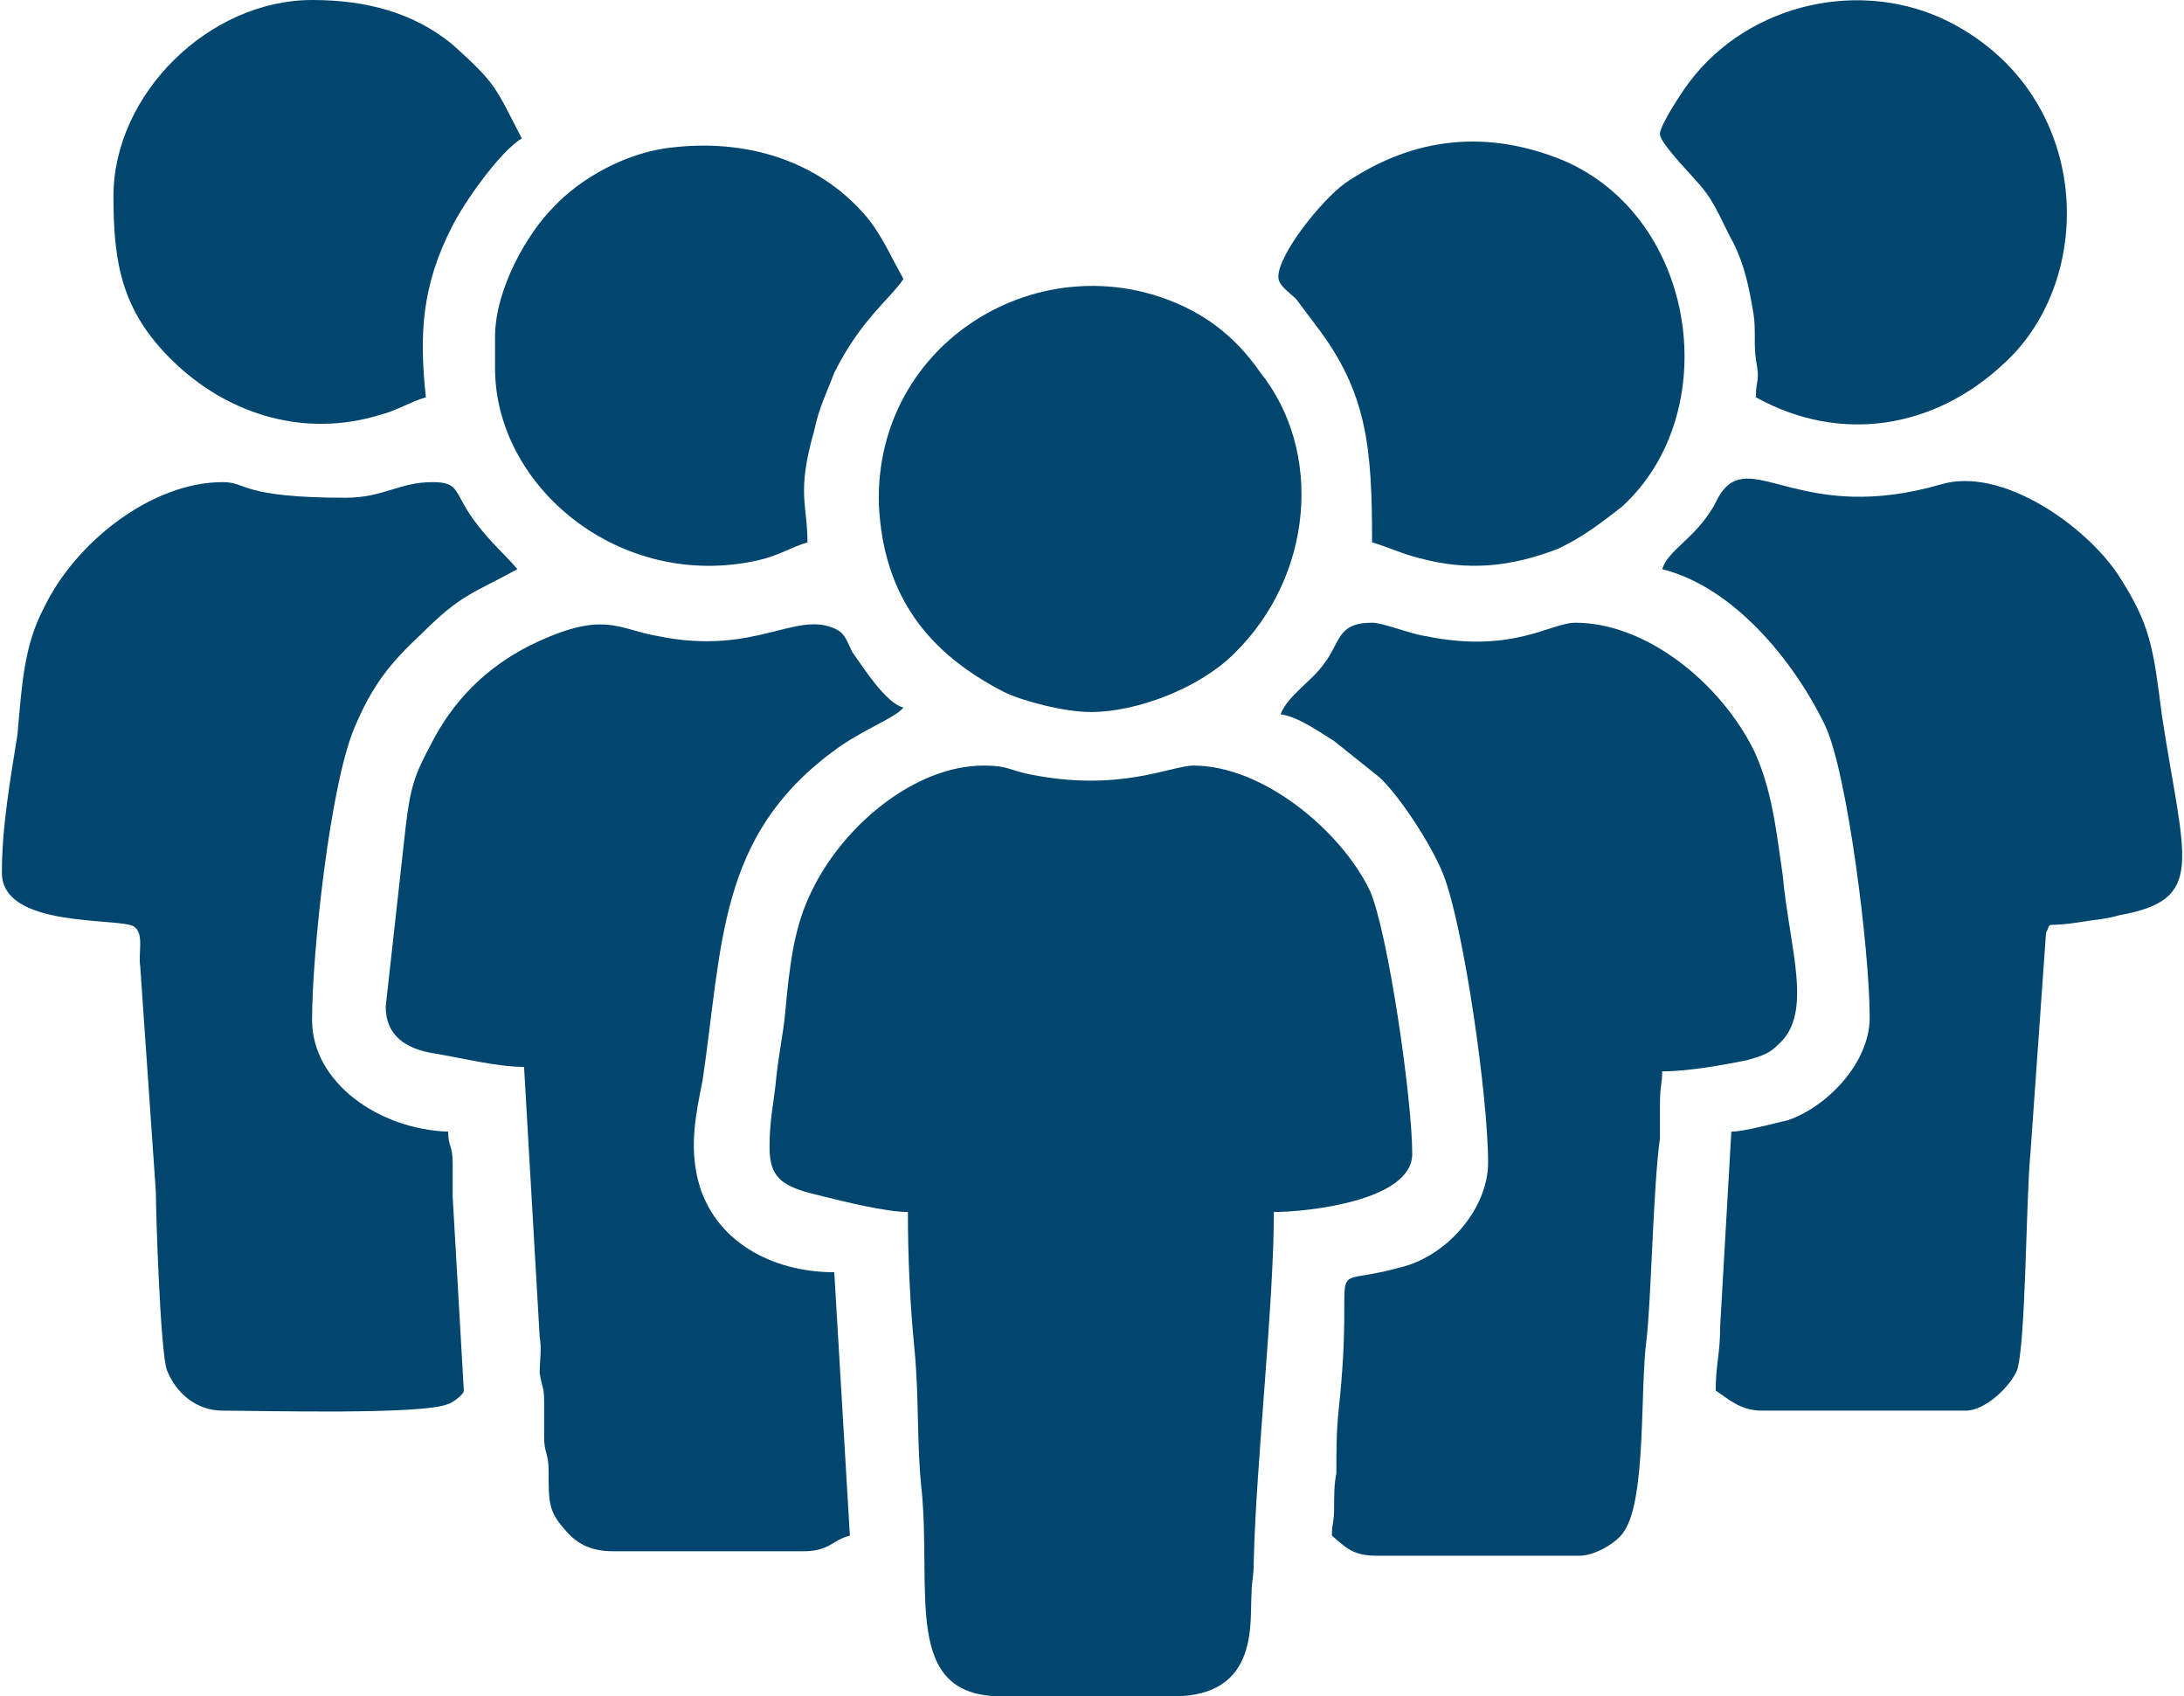
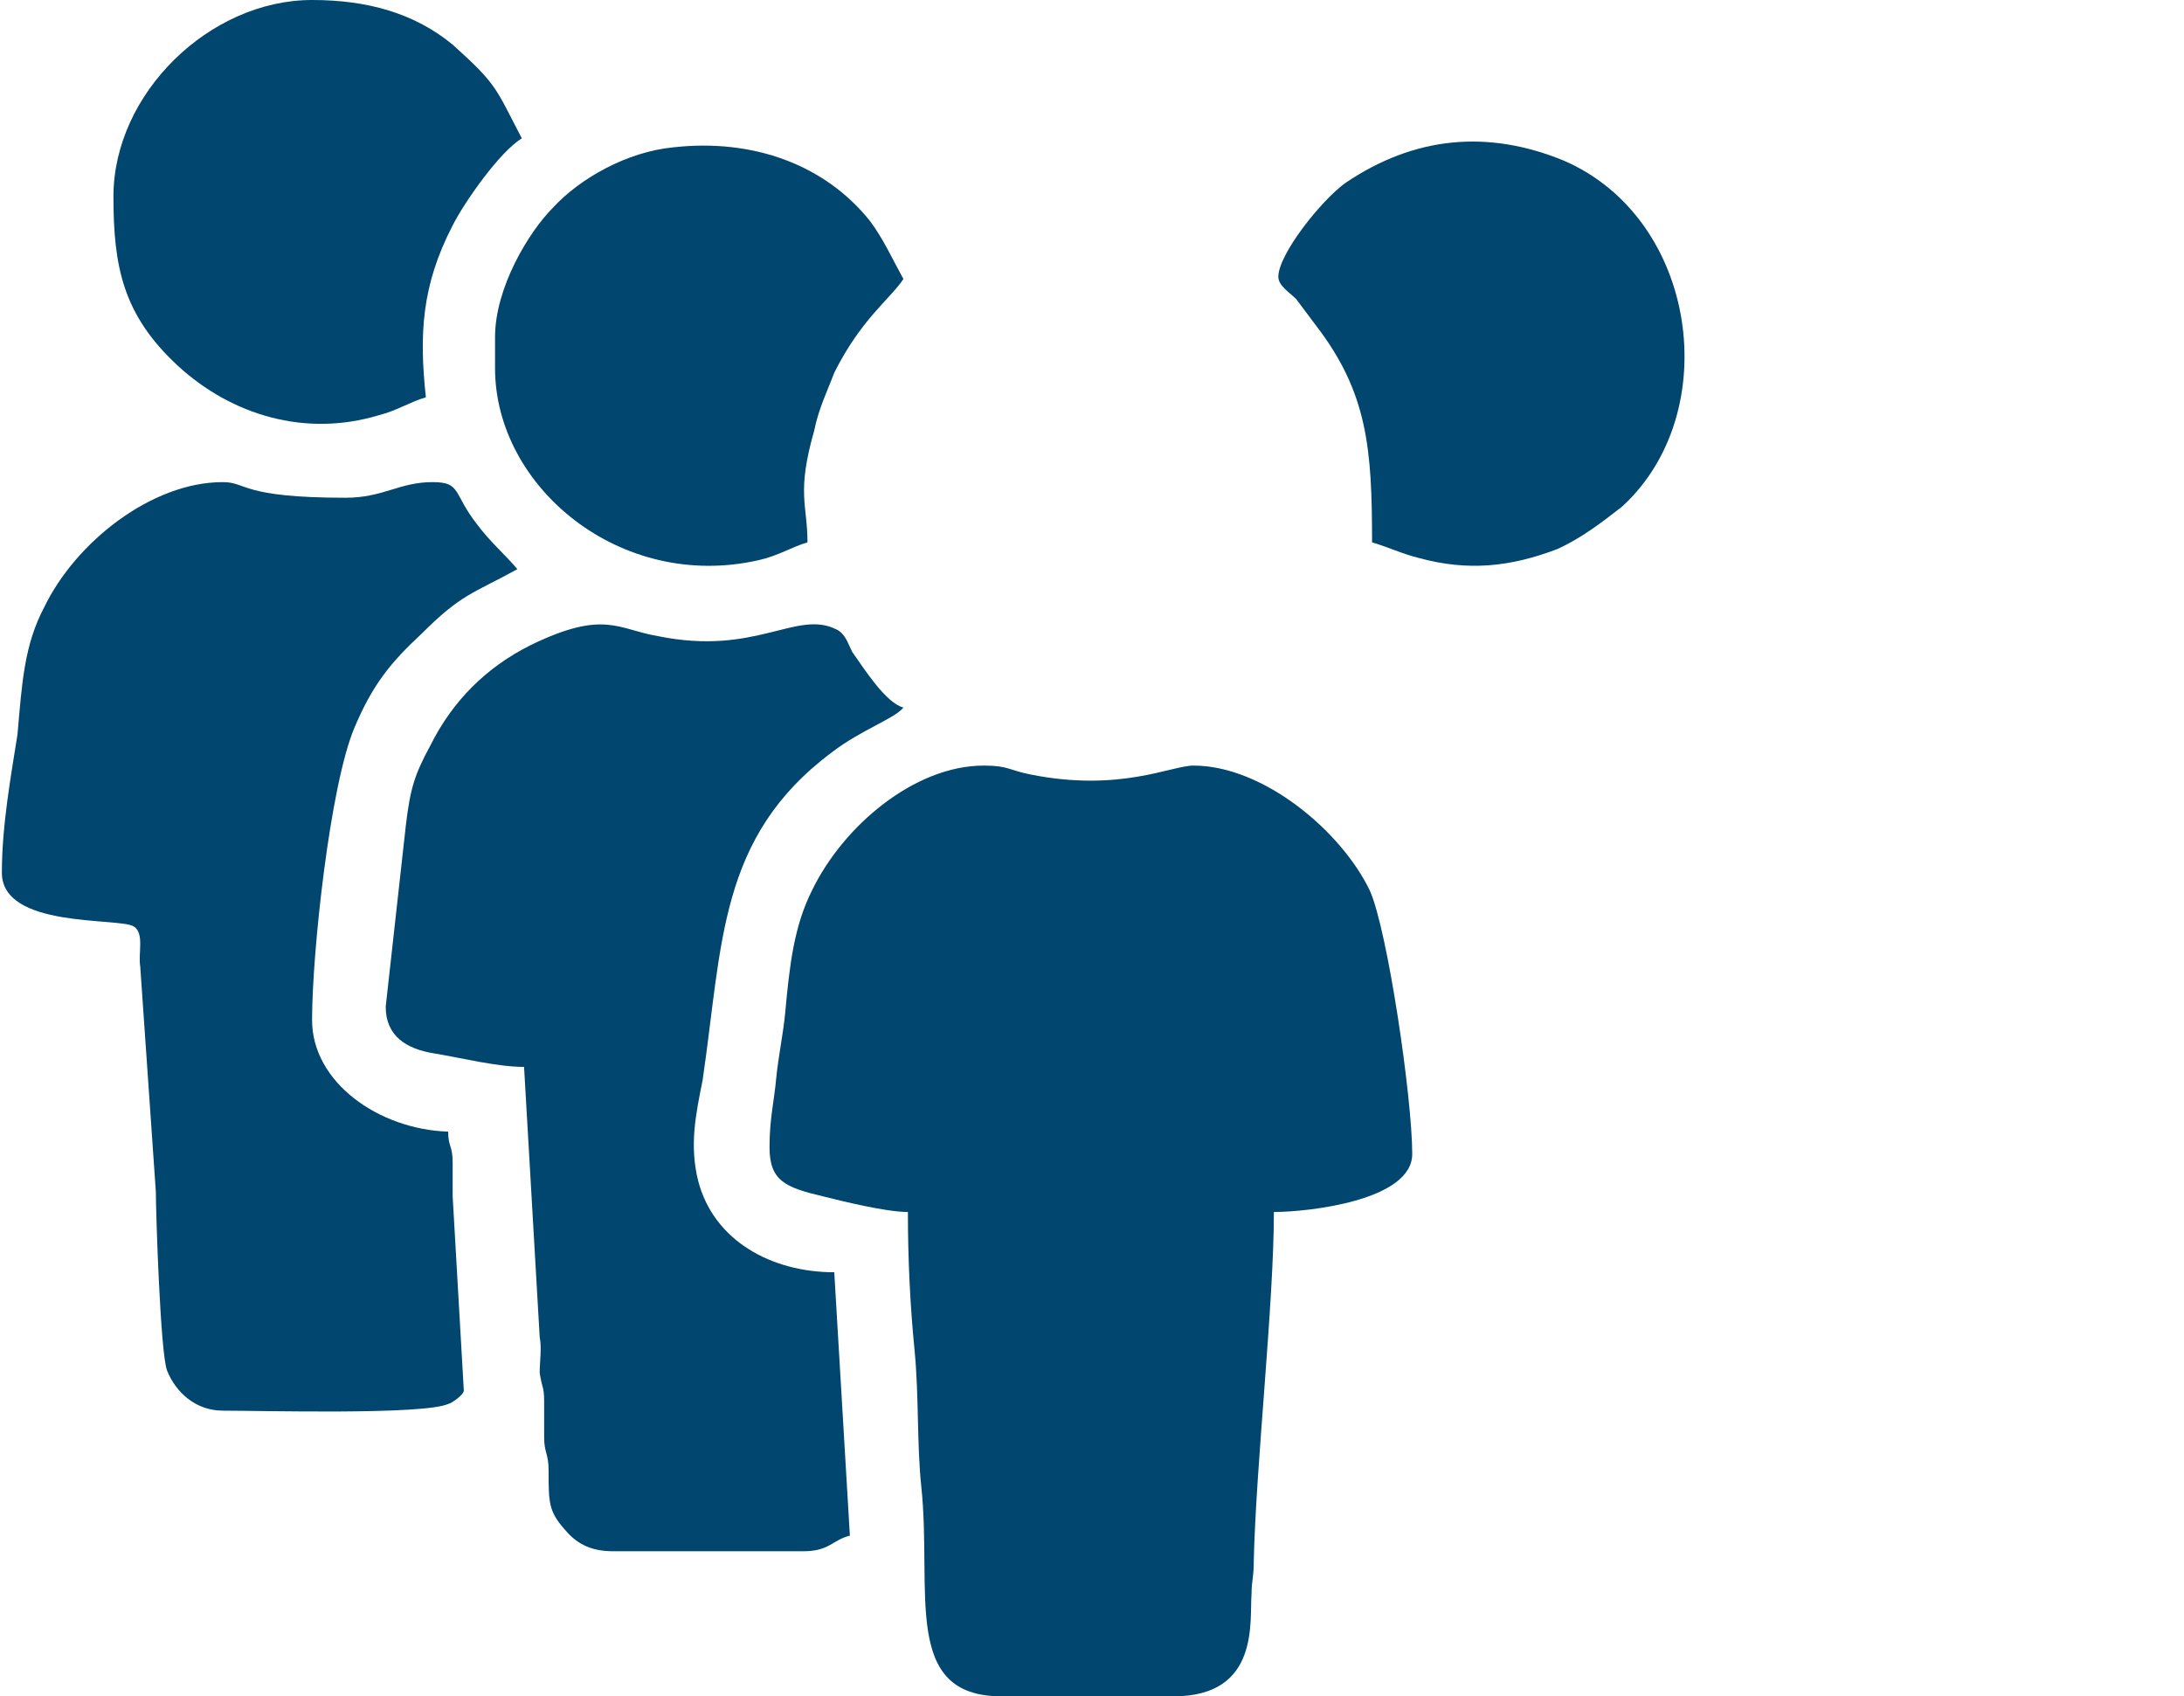
<svg xmlns="http://www.w3.org/2000/svg" xml:space="preserve" width="273px" height="212px" version="1.1" style="shape-rendering:geometricPrecision; text-rendering:geometricPrecision; image-rendering:optimizeQuality; fill-rule:evenodd; clip-rule:evenodd" viewBox="0 0 9.77 7.6">
  <defs>
    <style type="text/css">
   
    .fil0 {fill:#00466e}
   
  </style>
  </defs>
  <g id="Layer_x0020_1">
    <g id="_1604768602672">
      <path class="fil0" d="M3.44 5.14c0,0.15 0.07,0.18 0.24,0.22 0.08,0.02 0.28,0.07 0.38,0.07 0,0.21 0.01,0.42 0.03,0.62 0.02,0.21 0.01,0.42 0.03,0.61 0.05,0.47 -0.09,0.94 0.36,0.94l0.77 0c0.39,0 0.34,-0.34 0.35,-0.46 0,-0.06 0.01,-0.07 0.01,-0.15 0.01,-0.43 0.09,-1.15 0.09,-1.56 0.15,0 0.62,-0.05 0.62,-0.26 0,-0.25 -0.11,-1 -0.19,-1.18 -0.13,-0.27 -0.48,-0.56 -0.79,-0.56 -0.1,0 -0.33,0.12 -0.73,0.04 -0.1,-0.02 -0.1,-0.04 -0.21,-0.04 -0.31,0 -0.63,0.27 -0.77,0.56 -0.08,0.16 -0.1,0.33 -0.12,0.55 -0.01,0.1 -0.03,0.19 -0.04,0.29 -0.01,0.11 -0.03,0.18 -0.03,0.31z" />
-       <path class="fil0" d="M5.73 3.2c0.08,0.01 0.19,0.09 0.24,0.12l0.2 0.16c0.09,0.08 0.24,0.31 0.29,0.44 0.09,0.23 0.2,0.99 0.2,1.29 0,0.2 -0.18,0.42 -0.4,0.47 -0.36,0.1 -0.19,-0.1 -0.27,0.64 -0.01,0.09 -0.01,0.2 -0.01,0.28 -0.01,0.05 -0.01,0.1 -0.01,0.15 0,0.08 -0.01,0.07 -0.01,0.13 0.06,0.05 0.09,0.09 0.2,0.09l0.91 0c0.07,0 0.17,-0.06 0.2,-0.11 0.1,-0.15 0.07,-0.64 0.1,-0.86 0.02,-0.16 0.03,-0.69 0.06,-0.9 0,-0.05 0,-0.1 0,-0.15 0,-0.09 0.01,-0.09 0.01,-0.15 0.12,0 0.28,-0.03 0.38,-0.05 0.07,-0.02 0.1,-0.03 0.14,-0.07 0.16,-0.14 0.05,-0.43 0.02,-0.76 -0.03,-0.21 -0.05,-0.39 -0.13,-0.56 -0.15,-0.3 -0.48,-0.57 -0.8,-0.57 -0.11,0 -0.28,0.14 -0.67,0.06 -0.07,-0.01 -0.19,-0.06 -0.24,-0.06 -0.16,0 -0.14,0.09 -0.22,0.19 -0.05,0.07 -0.16,0.14 -0.19,0.22z" />
-       <path class="fil0" d="M7.44 2.55c0.32,0.08 0.59,0.41 0.73,0.7 0.1,0.21 0.2,1.01 0.2,1.31 0,0.2 -0.19,0.4 -0.37,0.46 -0.05,0.01 -0.19,0.05 -0.25,0.05l-0.05 0.87c0,0.13 -0.02,0.17 -0.02,0.29 0.06,0.04 0.11,0.09 0.21,0.09l0.91 0c0.09,0 0.2,-0.11 0.23,-0.18 0.04,-0.12 0.04,-0.77 0.06,-0.97l0.07 -0.99c0.03,-0.06 -0.02,-0.02 0.16,-0.05 0.06,-0.01 0.1,-0.01 0.17,-0.03 0.39,-0.07 0.29,-0.24 0.19,-0.89 -0.04,-0.31 -0.05,-0.41 -0.2,-0.64 -0.15,-0.22 -0.52,-0.48 -0.79,-0.4 -0.62,0.18 -0.84,-0.15 -0.98,0.03 -0.01,0.01 -0.03,0.05 -0.04,0.07 -0.09,0.15 -0.2,0.19 -0.23,0.28z" />
      <path class="fil0" d="M0 3.91c0,0.25 0.52,0.2 0.59,0.24 0.05,0.03 0.02,0.12 0.03,0.18l0.07 1.01c0,0.09 0.02,0.72 0.05,0.8 0.04,0.1 0.13,0.18 0.25,0.18 0.17,0 0.9,0.02 1.01,-0.03 0.01,0 0.07,-0.04 0.07,-0.06l-0.05 -0.87c0,-0.05 0,-0.1 0,-0.15 0,-0.08 -0.02,-0.07 -0.02,-0.14 -0.31,-0.01 -0.61,-0.22 -0.61,-0.5 0,-0.3 0.08,-1.05 0.19,-1.31 0.08,-0.19 0.16,-0.29 0.3,-0.42 0.18,-0.18 0.23,-0.18 0.43,-0.29 -0.05,-0.06 -0.12,-0.12 -0.18,-0.2 -0.11,-0.14 -0.07,-0.19 -0.2,-0.19 -0.15,0 -0.22,0.07 -0.39,0.07 -0.47,0 -0.44,-0.07 -0.55,-0.07 -0.32,0 -0.66,0.27 -0.8,0.56 -0.09,0.17 -0.1,0.34 -0.12,0.57 -0.03,0.19 -0.07,0.41 -0.07,0.62z" />
      <path class="fil0" d="M2.34 4.78l0.07 1.21c0.01,0.05 0,0.11 0,0.16 0.01,0.07 0.02,0.06 0.02,0.13 0,0.05 0,0.11 0,0.16 0,0.07 0.02,0.07 0.02,0.15 0,0.14 0,0.18 0.07,0.26 0.05,0.06 0.11,0.1 0.22,0.1l0.85 0c0.12,0 0.13,-0.05 0.21,-0.07l-0.07 -1.18c-0.28,0 -0.54,-0.14 -0.61,-0.41 -0.04,-0.16 -0.01,-0.3 0.02,-0.45 0.09,-0.61 0.07,-1.09 0.58,-1.47 0.13,-0.1 0.28,-0.15 0.32,-0.2 -0.08,-0.02 -0.18,-0.18 -0.23,-0.25 -0.02,-0.04 -0.03,-0.08 -0.07,-0.1 -0.18,-0.09 -0.36,0.12 -0.8,0.03 -0.18,-0.03 -0.24,-0.12 -0.57,0.04 -0.2,0.1 -0.35,0.25 -0.45,0.45 -0.07,0.13 -0.09,0.19 -0.11,0.36l-0.09 0.81c0,0.13 0.09,0.19 0.22,0.21 0.12,0.02 0.28,0.06 0.4,0.06z" />
-       <path class="fil0" d="M4.88 3.19c0.21,0 0.49,-0.11 0.64,-0.26 0.36,-0.35 0.4,-0.91 0.12,-1.26 -0.09,-0.13 -0.2,-0.23 -0.35,-0.3 -0.63,-0.29 -1.38,0.16 -1.36,0.89 0.02,0.42 0.23,0.67 0.56,0.84 0.08,0.04 0.27,0.09 0.39,0.09z" />
      <path class="fil0" d="M5.72 1.24c0,0.04 0.05,0.07 0.08,0.1 0.03,0.04 0.06,0.08 0.09,0.12 0.23,0.3 0.25,0.55 0.25,0.97 0.07,0.02 0.13,0.05 0.21,0.07 0.22,0.06 0.41,0.04 0.62,-0.04 0.11,-0.05 0.2,-0.12 0.29,-0.19 0.46,-0.42 0.34,-1.29 -0.26,-1.55 -0.34,-0.14 -0.67,-0.11 -0.98,0.1 -0.11,0.08 -0.3,0.32 -0.3,0.42z" />
-       <path class="fil0" d="M7.43 0.6c0,0.04 0.12,0.16 0.18,0.23 0.07,0.08 0.1,0.17 0.15,0.26 0.05,0.1 0.07,0.2 0.09,0.32 0.01,0.07 0,0.13 0.01,0.2 0.02,0.11 0,0.08 0,0.17 0.38,0.21 0.8,0.14 1.11,-0.15 0.42,-0.38 0.4,-1.2 -0.24,-1.53 -0.39,-0.2 -0.9,-0.09 -1.17,0.27 -0.03,0.04 -0.13,0.19 -0.13,0.23z" />
      <path class="fil0" d="M0.5 0.88c0,0.31 0.04,0.53 0.29,0.76 0.24,0.22 0.57,0.32 0.9,0.22 0.08,-0.02 0.14,-0.06 0.21,-0.08 -0.03,-0.28 -0.02,-0.5 0.12,-0.77 0.05,-0.1 0.21,-0.33 0.31,-0.39 -0.12,-0.23 -0.11,-0.24 -0.31,-0.42 -0.17,-0.14 -0.38,-0.2 -0.63,-0.2 -0.46,0 -0.89,0.42 -0.89,0.88z" />
      <path class="fil0" d="M2.21 1.51l0 0.14c0,0.53 0.56,1 1.18,0.86 0.09,-0.02 0.15,-0.06 0.22,-0.08 0,-0.17 -0.05,-0.22 0.03,-0.5 0.02,-0.1 0.06,-0.18 0.09,-0.26 0.12,-0.24 0.25,-0.33 0.31,-0.42 -0.05,-0.09 -0.09,-0.18 -0.15,-0.26 -0.2,-0.25 -0.52,-0.37 -0.88,-0.33 -0.21,0.02 -0.42,0.14 -0.54,0.27 -0.11,0.11 -0.26,0.36 -0.26,0.58z" />
    </g>
  </g>
</svg>